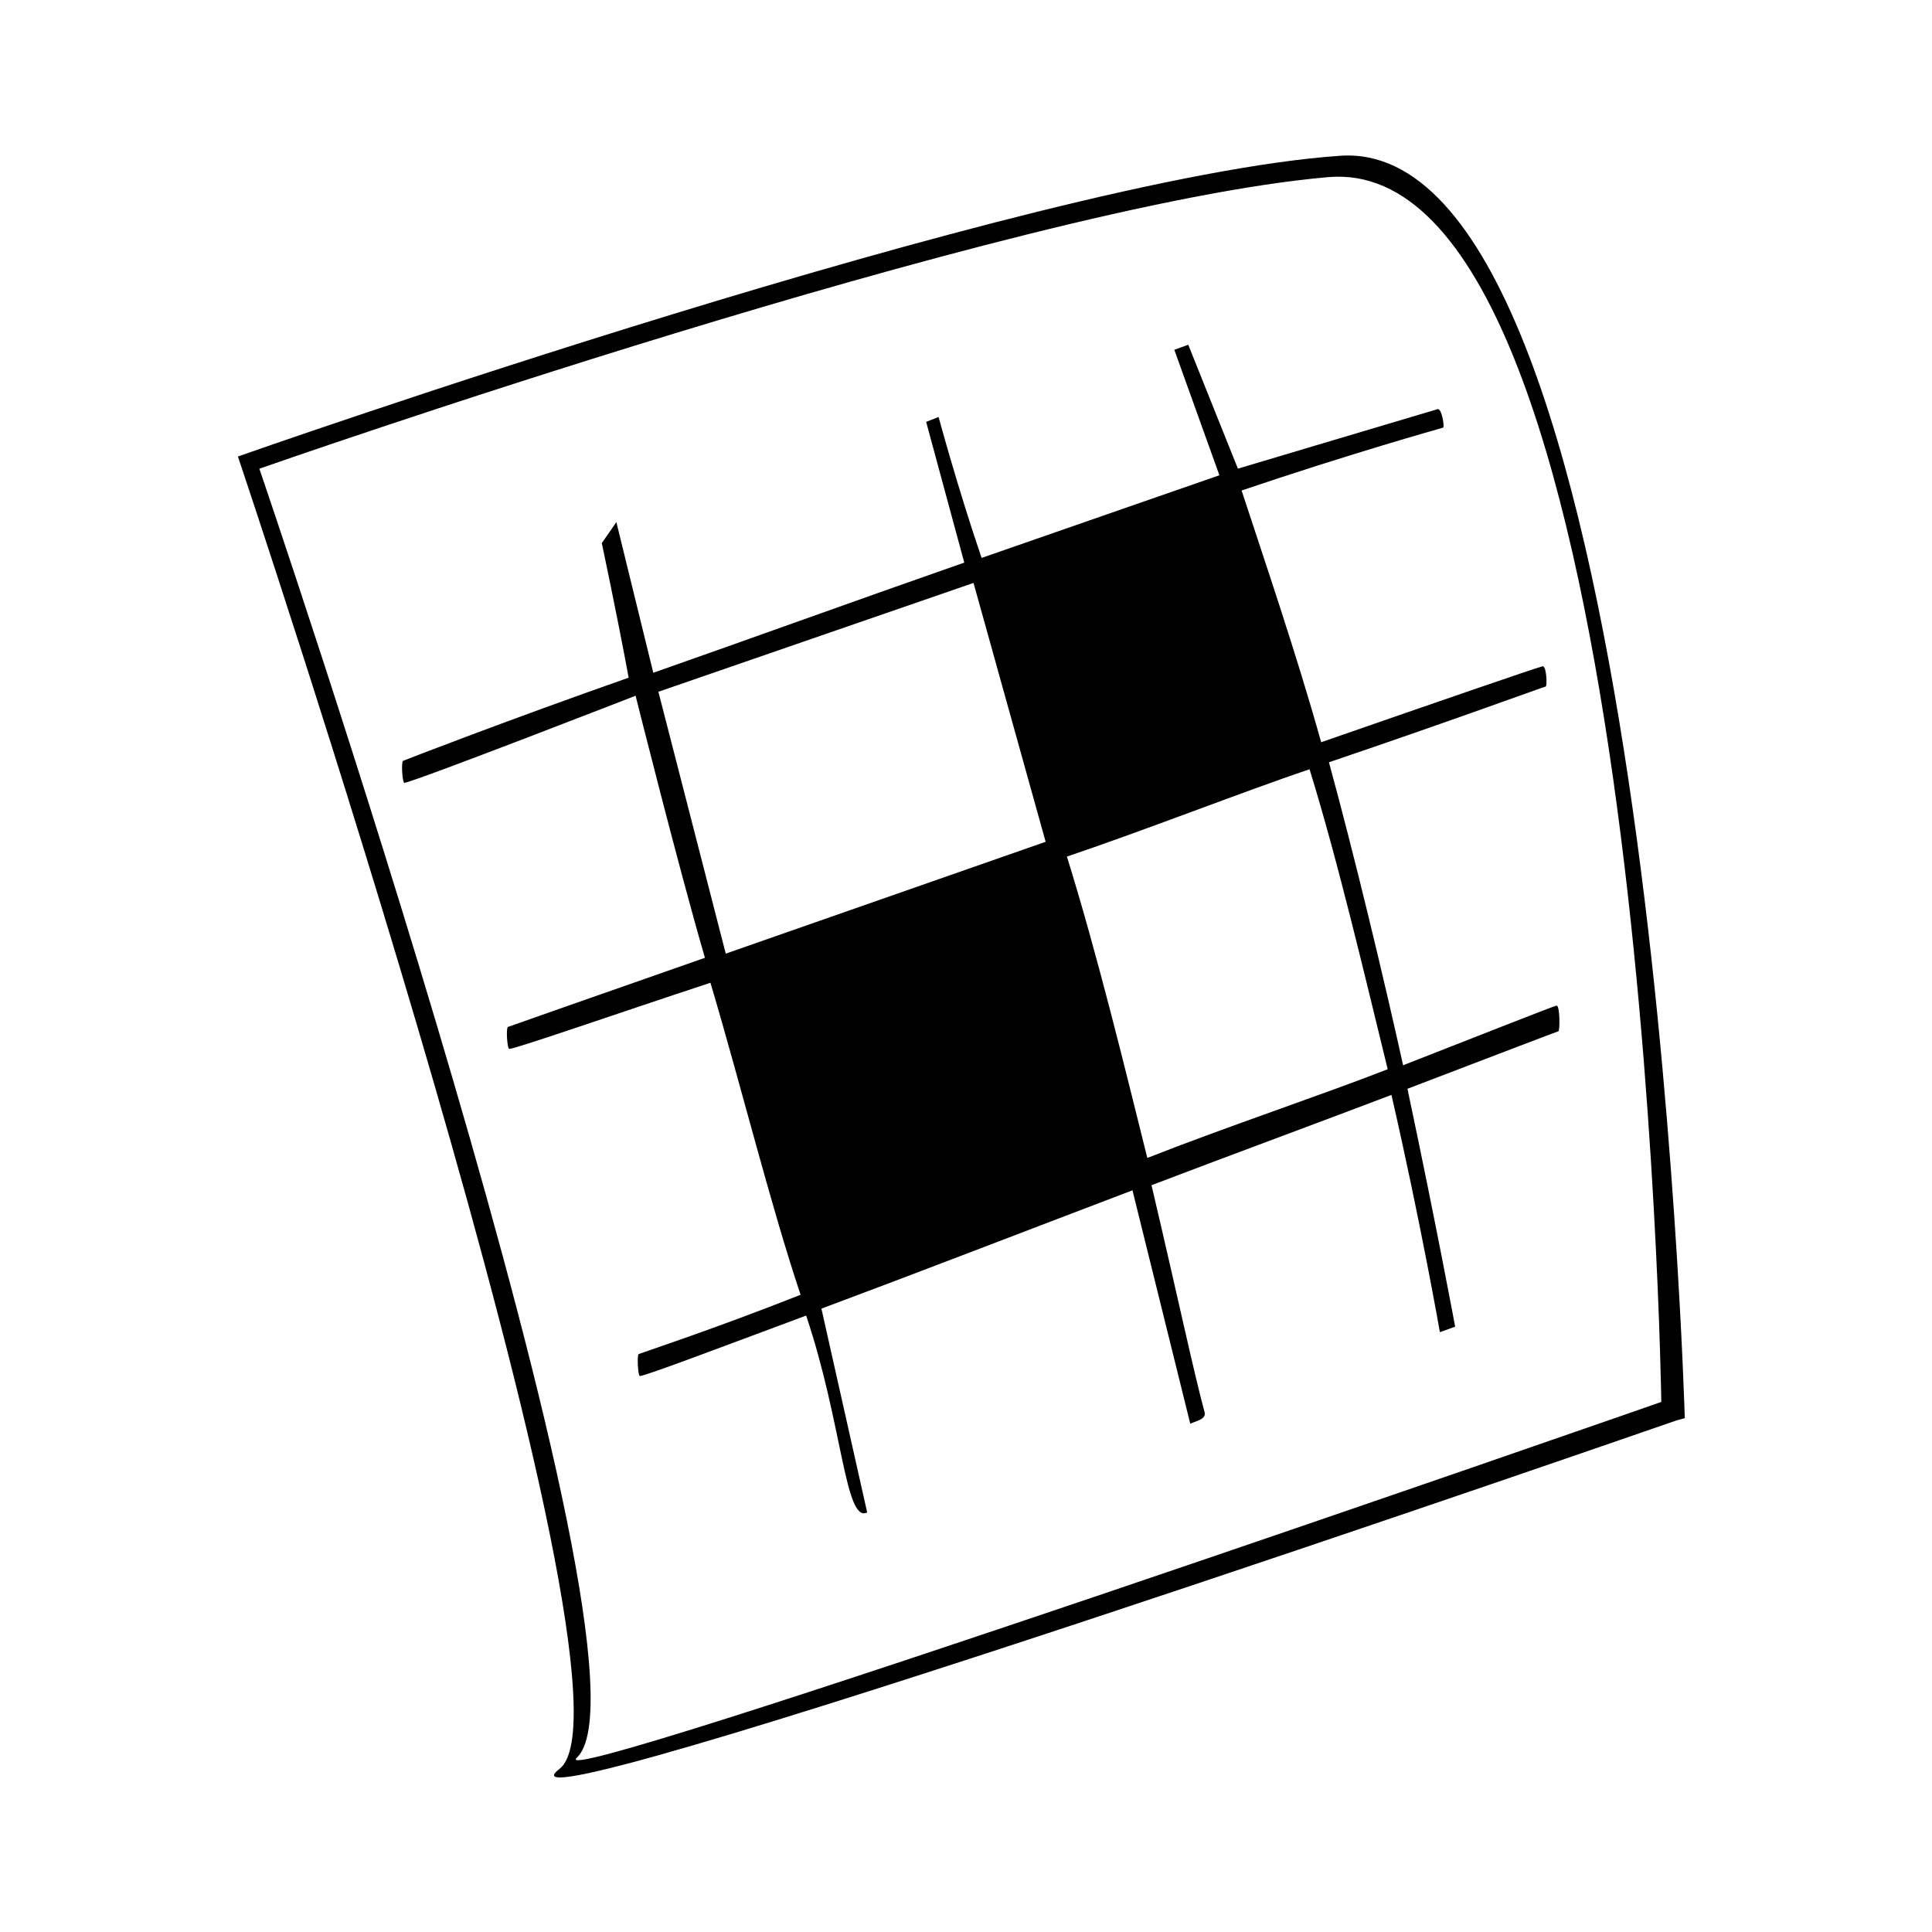
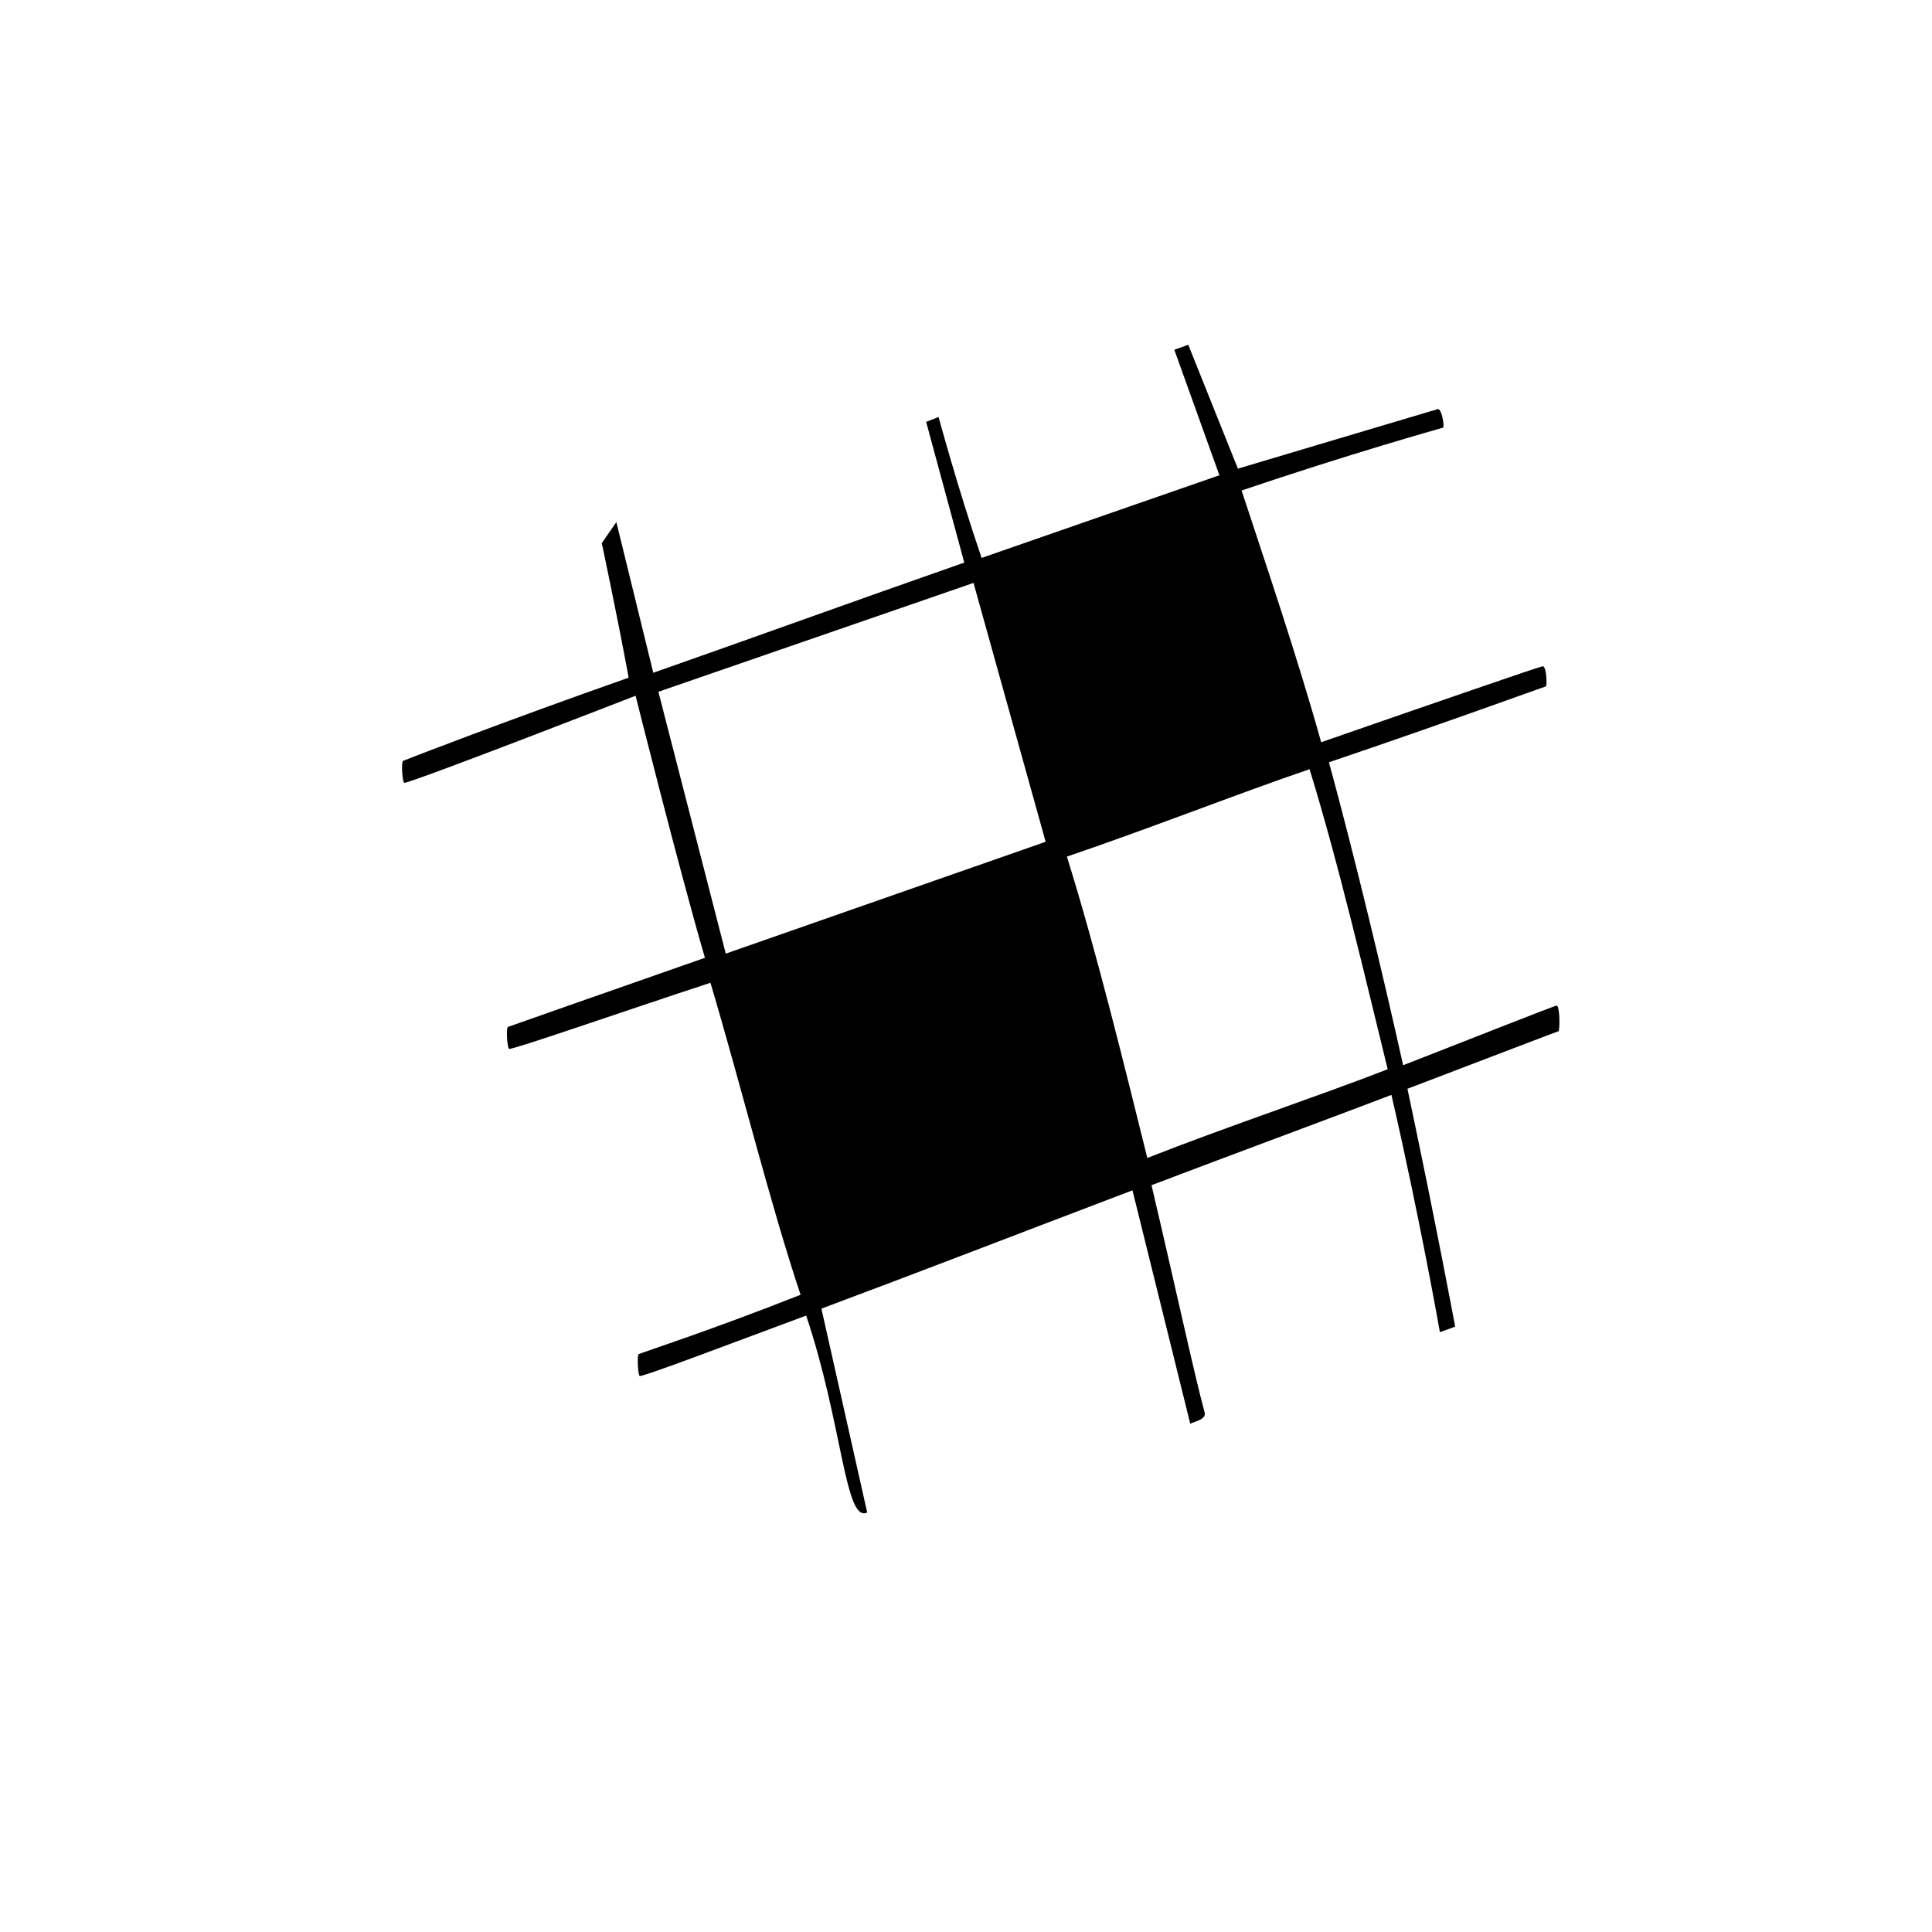
<svg xmlns="http://www.w3.org/2000/svg" fill="#000000" width="800px" height="800px" version="1.1" viewBox="144 144 512 512">
  <g>
    <path d="m556.45 410.5c-2.488 0.82-17.809 6.883-40.609 15.805-5.066-22.887-12.859-55.418-19.656-80.293 32.266-10.934 55.965-19.648 57.449-20.082 0.422-0.133 0.223-5.672-0.887-5.352-3.227 0.941-26.688 9.023-58.625 20.121-6.477-23.211-15.141-48.566-21.086-66.707 28.98-9.824 52.02-16.254 53.402-16.664 0.43-0.129-0.355-5.219-1.461-4.898-3.039 0.883-52.918 15.766-52.918 15.766l-13.16-32.836-3.691 1.336 11.949 33.258s-42.051 14.586-63.02 21.902c-6.328-18.531-11.398-37.344-11.398-37.344l-3.301 1.285 10.105 37.297c-28.984 10.125-57.086 20.32-82.414 29.199l-9.785-39.93-3.863 5.57s4.023 18.859 7.121 35.66c-31.953 11.211-59.25 21.797-59.77 22.031-0.559 0.254-0.215 5.91 0.367 5.832 3.106-0.449 61.238-23.082 61.238-23.082s11.434 45.656 18.379 69.453c-26.961 9.457-51.73 18.109-52.199 18.316-0.559 0.262-0.211 5.918 0.375 5.836 2.805-0.414 27.137-8.914 53.285-17.539 8.32 28.016 15.883 58.773 23.887 82.688-22.898 9.066-42.5 15.504-42.906 15.711-0.496 0.254-0.184 5.918 0.324 5.836 2.449-0.398 21.59-7.684 44.055-16.035 9.633 28.602 10.289 55.117 16.176 52.176l-12.129-54.016c23.73-8.84 52.82-20.09 82.434-31.355l15.312 61.855c1.422-0.703 4.324-1.145 3.797-3.055-2.805-10.301-7.215-31.031-14.066-60.156 21.145-8.059 46.633-17.453 63.586-23.93 7.738 33.676 12.84 62.883 12.84 62.883l4.043-1.465s-4.836-26.176-12.641-63.039c23.066-8.816 38.879-14.867 40.023-15.254 0.383-0.133 0.422-7.102-0.562-6.785zm-237.97-83.172 83.512-28.848 19.113 68.602-84.773 29.641zm129.57 123.54c-5.863-23.547-13.32-54.254-21.312-79.863 20.906-7.059 46.262-17.039 64.309-23.152 7.691 24.855 15.164 56.949 20.707 79.504-17.047 6.676-42.684 15.234-63.703 23.512z" fill-rule="evenodd" />
-     <path d="m292.24 612.8c25.43-19.262-85.191-347.82-85.191-347.82 0-0.004 210.38-74.141 292.17-79.703 81.797-5.566 91.266 334.55 91.266 334.55l-2.238 0.613c0.004 0.004-321.44 111.63-296 92.367zm-79.512-344.59s108.98 318.54 84.102 341.64c-10.297 9.559 287.43-94.32 287.43-94.32s-4.539-331.85-88.273-324.59c-83.73 7.262-283.25 77.27-283.25 77.27z" />
  </g>
</svg>